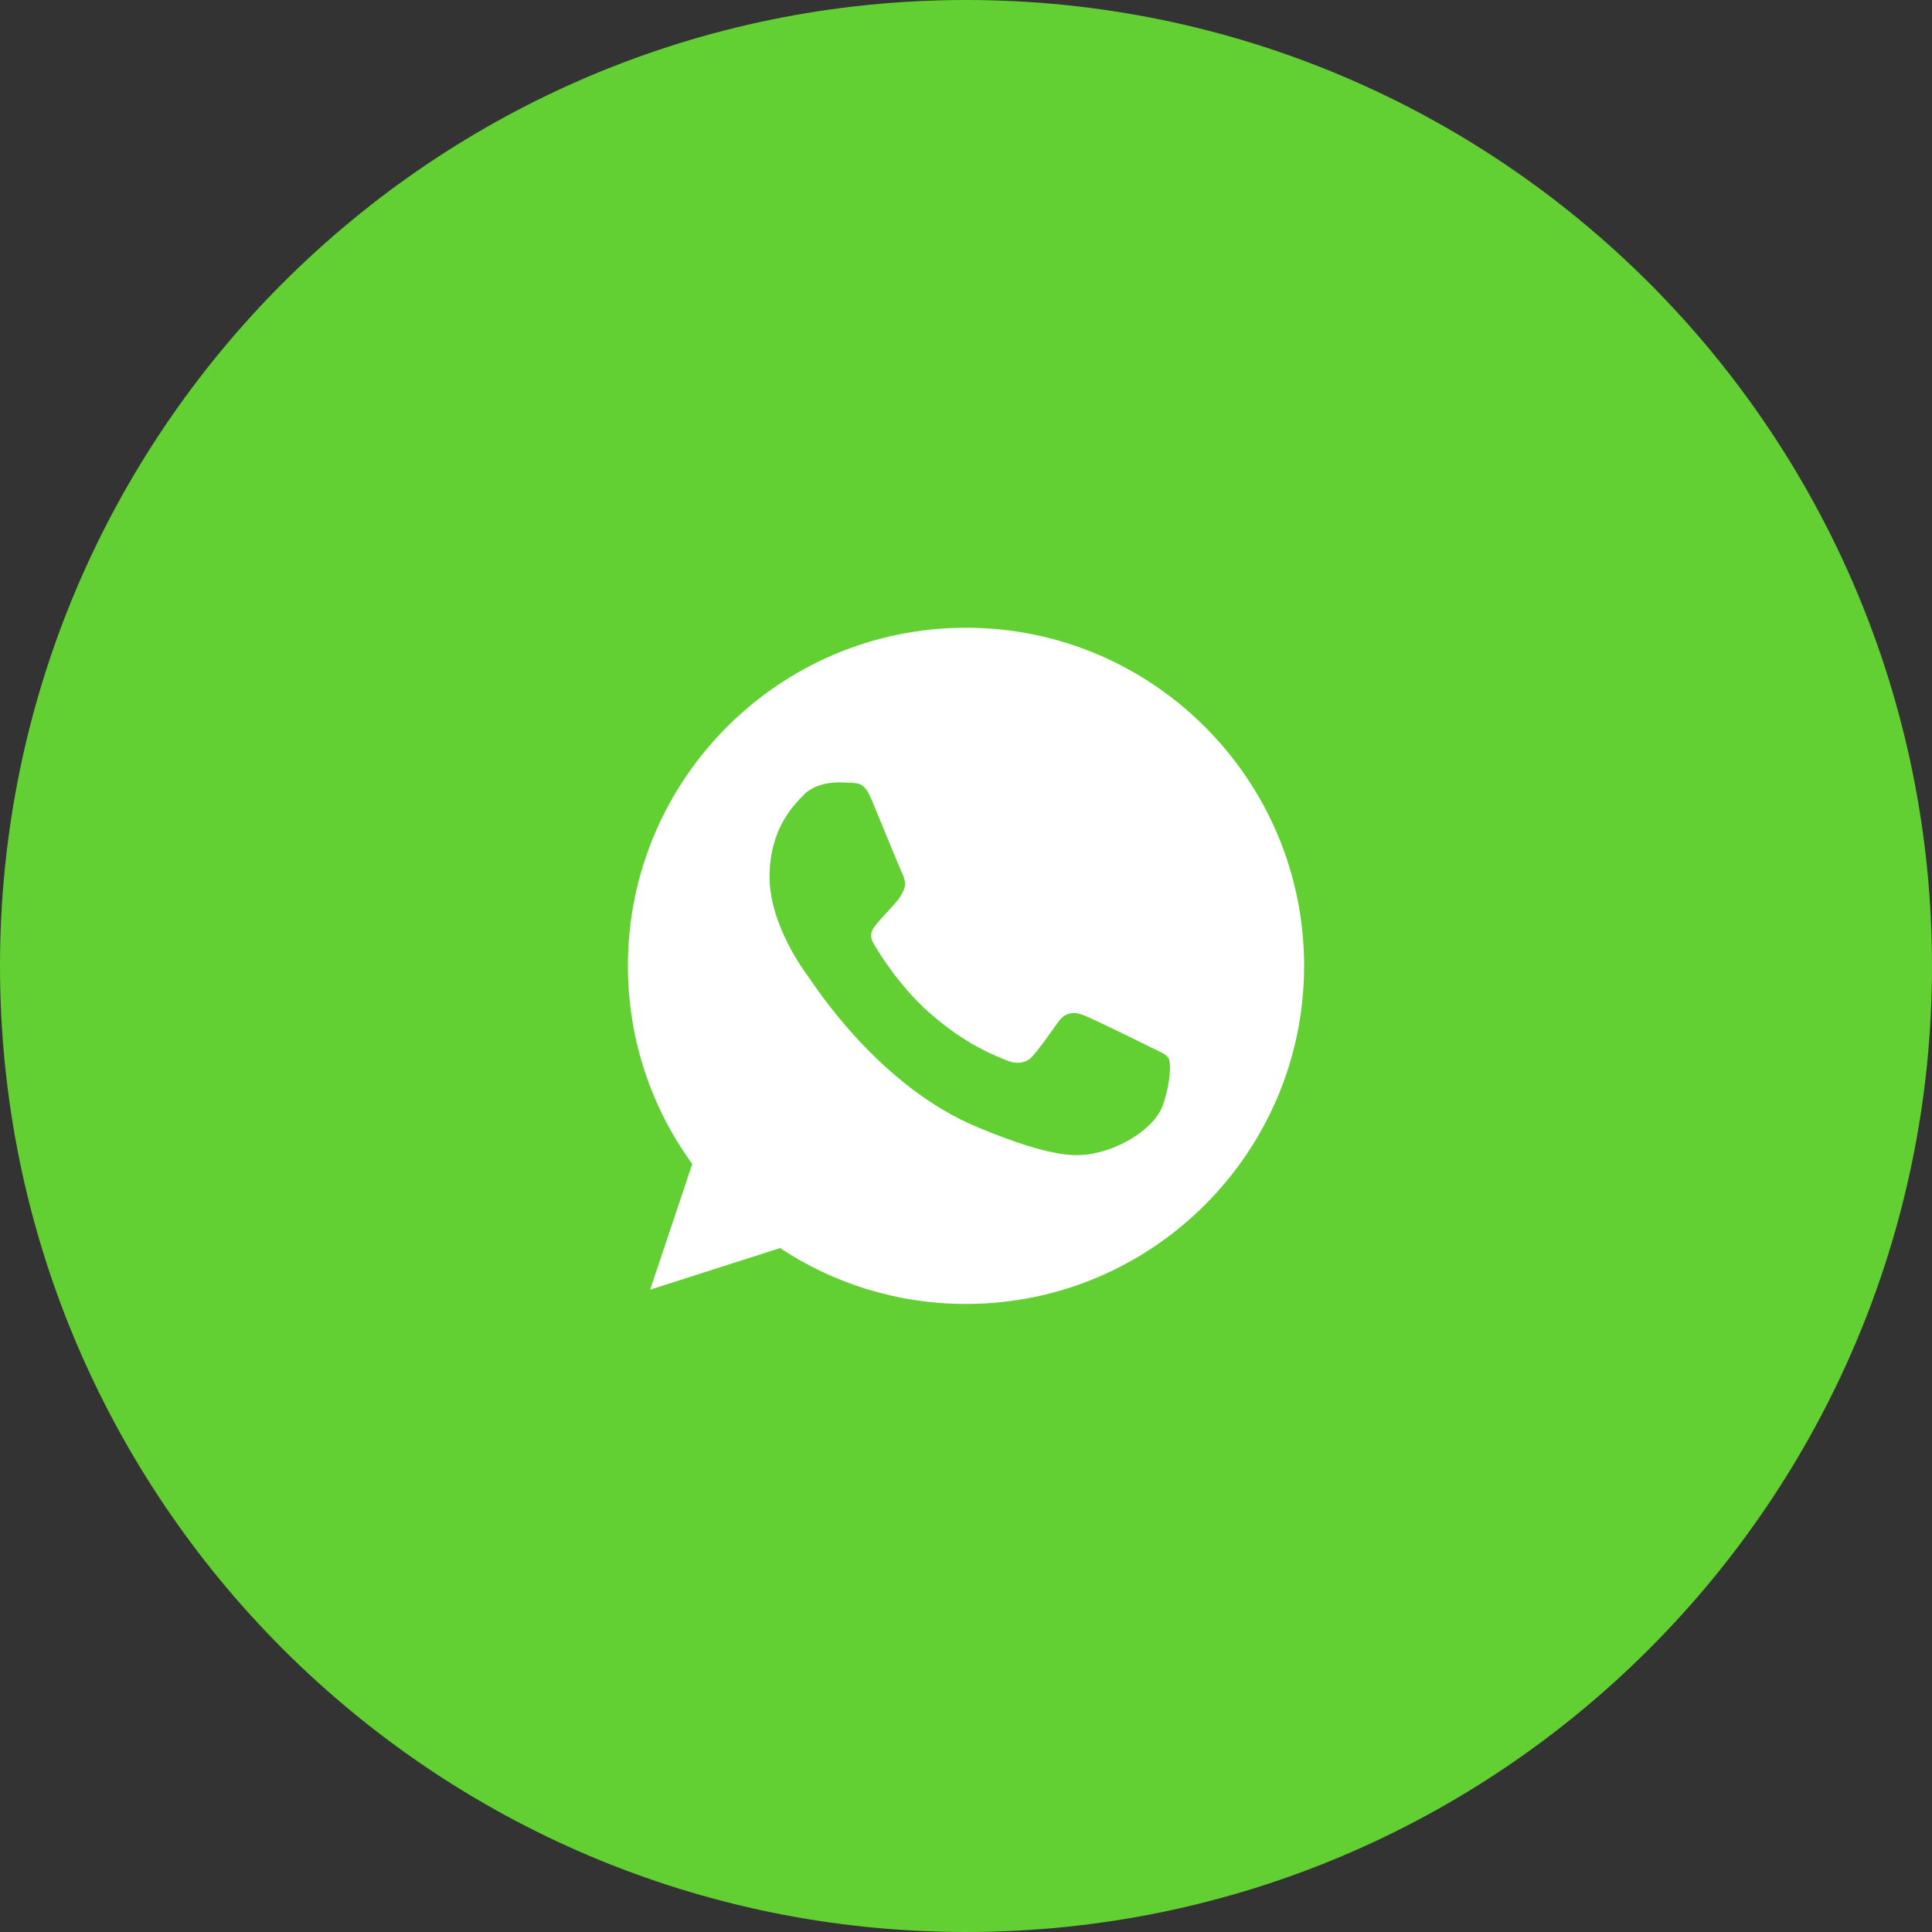
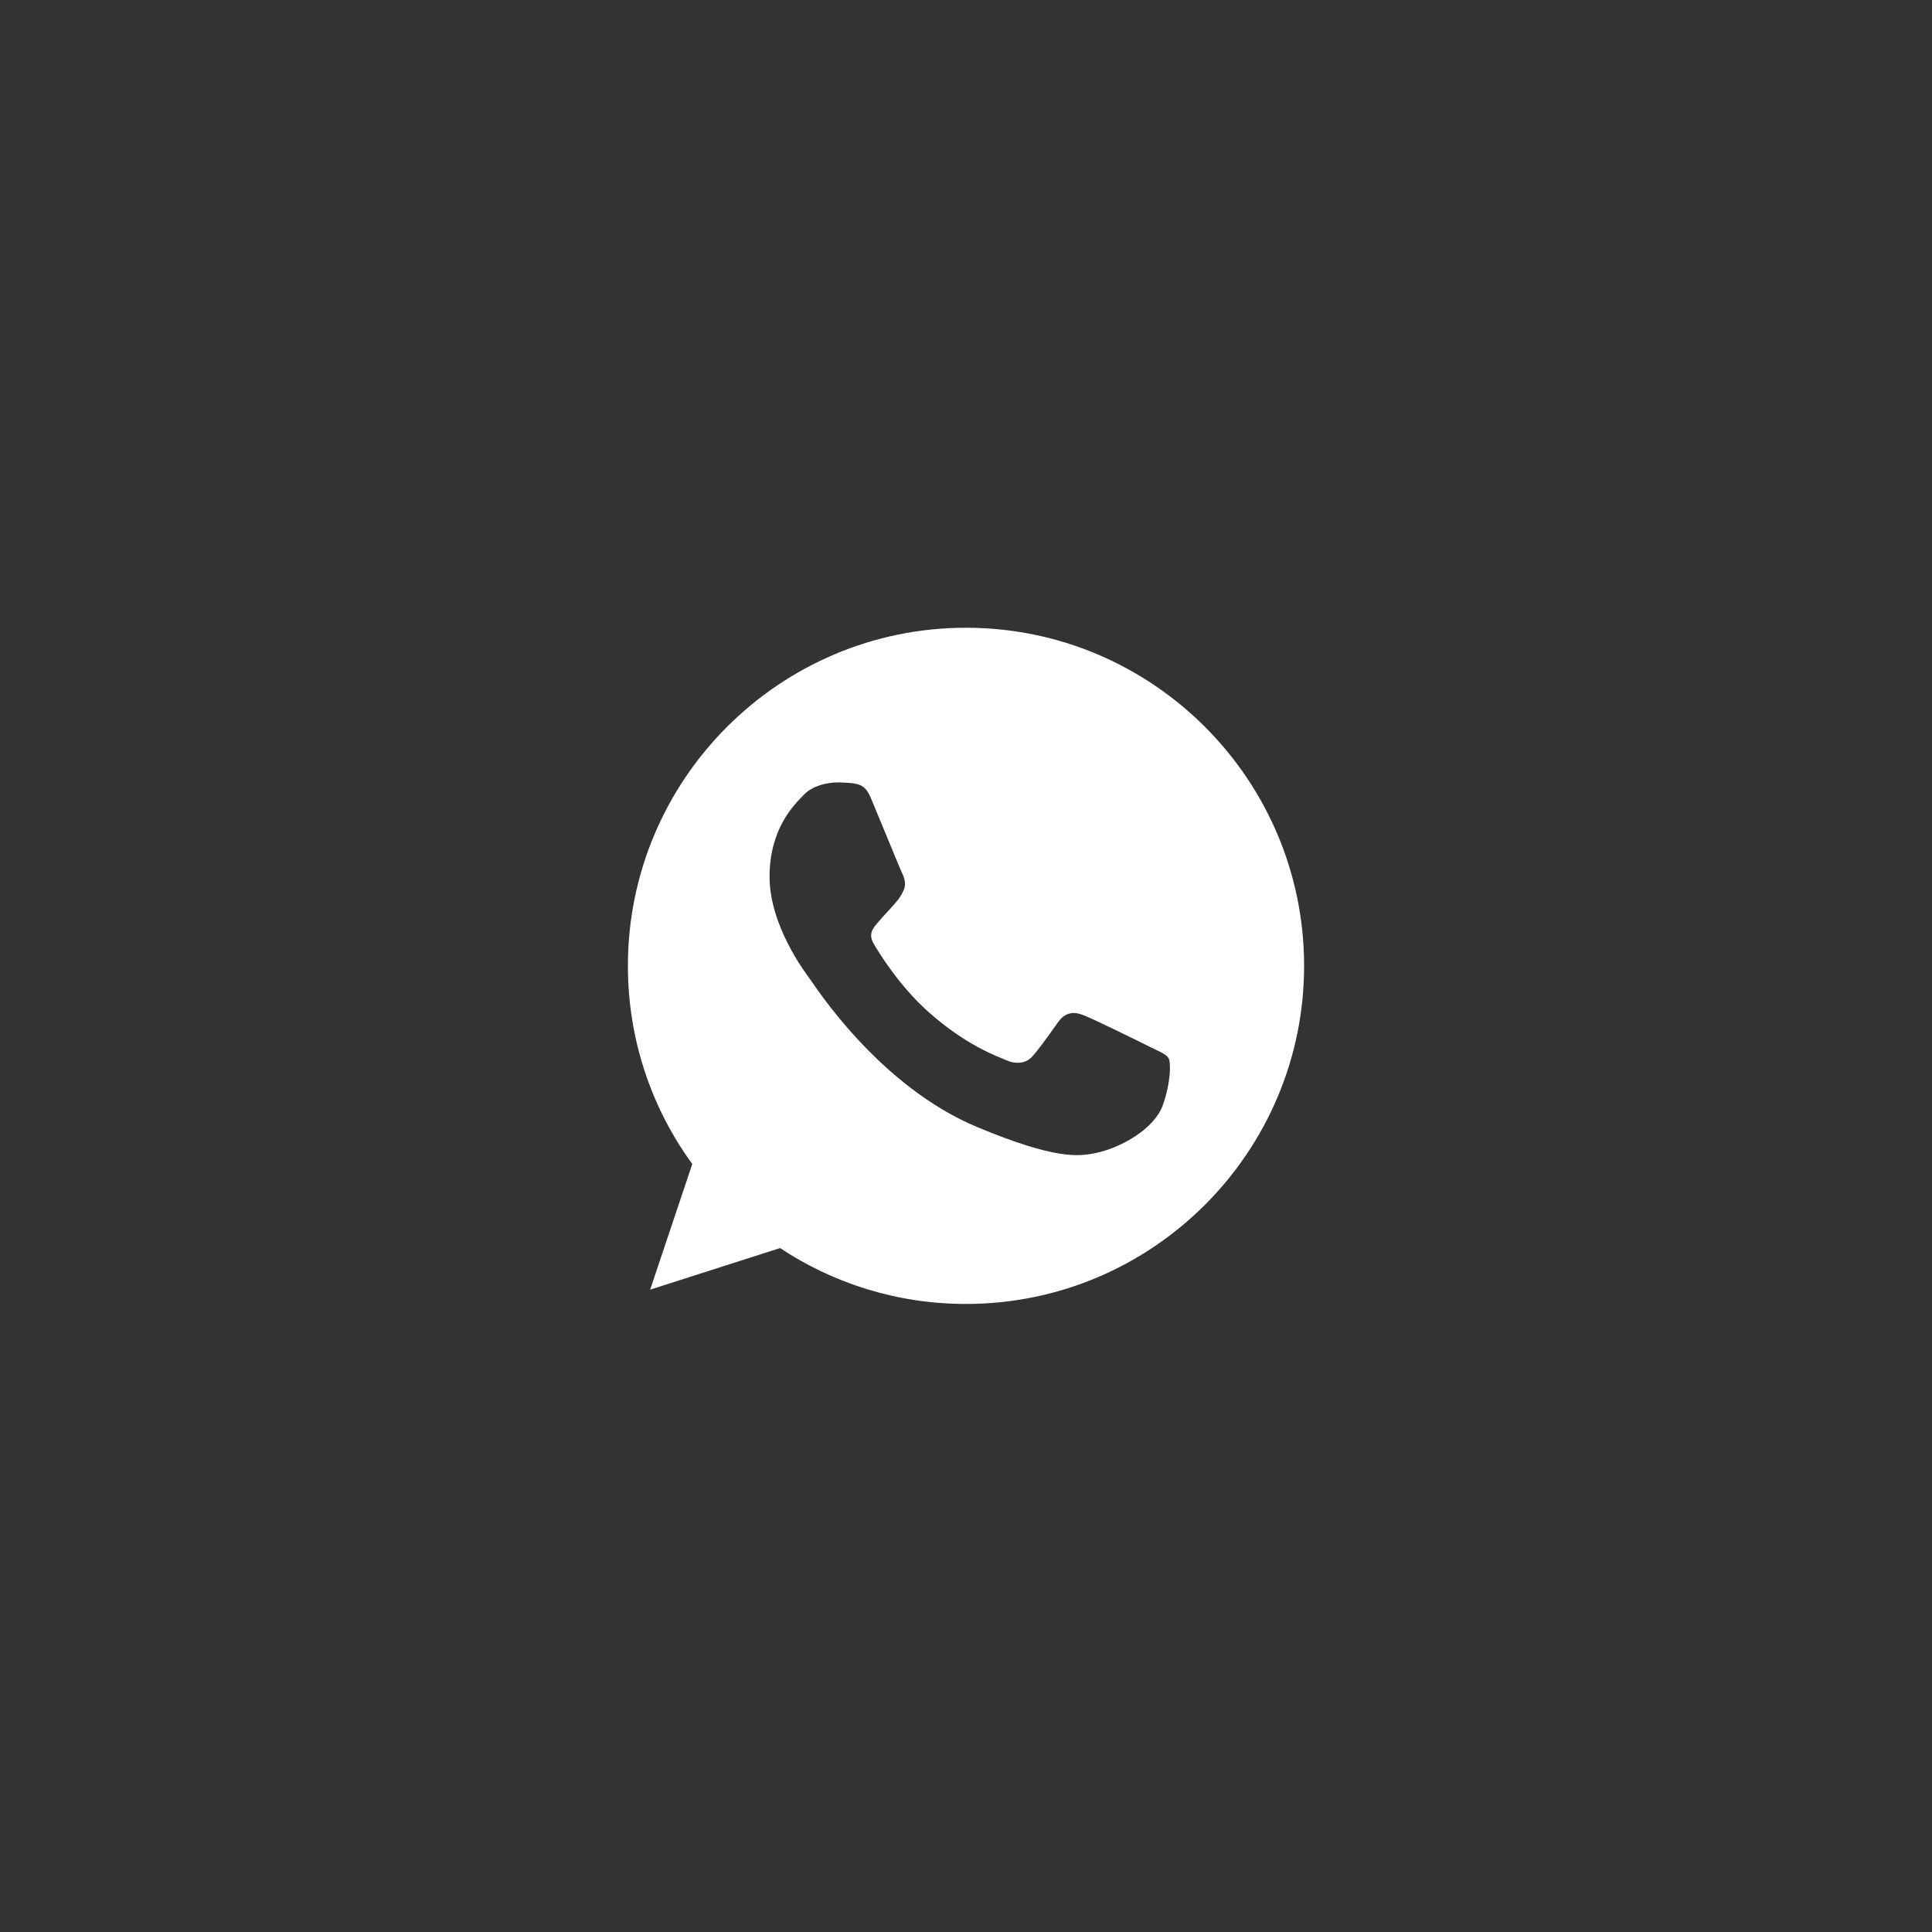
<svg xmlns="http://www.w3.org/2000/svg" width="25" height="25" viewBox="0 0 25 25" fill="none">
  <rect x="0" y="0" width="25" height="25" fill="#333333" stroke="none" />
-   <path d="M12.5 25C19.404 25 25 19.404 25 12.5C25 5.596 19.404 0 12.5 0C5.596 0 0 5.596 0 12.5C0 19.404 5.596 25 12.5 25Z" fill="#62CF33" />
-   <path d="M12.501 8.123H12.499C10.087 8.123 8.125 10.085 8.125 12.498C8.125 13.455 8.433 14.342 8.958 15.062L8.413 16.688L10.094 16.15C10.786 16.608 11.611 16.873 12.501 16.873C14.913 16.873 16.875 14.91 16.875 12.498C16.875 10.086 14.913 8.123 12.501 8.123ZM15.047 14.301C14.941 14.599 14.522 14.846 14.188 14.918C13.96 14.967 13.661 15.006 12.656 14.589C11.37 14.057 10.542 12.75 10.478 12.665C10.416 12.581 9.958 11.974 9.958 11.346C9.958 10.718 10.277 10.412 10.405 10.281C10.511 10.173 10.685 10.124 10.853 10.124C10.907 10.124 10.956 10.127 10.999 10.129C11.128 10.134 11.192 10.142 11.277 10.345C11.383 10.599 11.64 11.227 11.67 11.292C11.702 11.356 11.733 11.444 11.689 11.528C11.648 11.616 11.612 11.655 11.547 11.729C11.483 11.803 11.422 11.86 11.357 11.94C11.298 12.01 11.231 12.084 11.306 12.213C11.38 12.338 11.637 12.758 12.015 13.095C12.504 13.53 12.9 13.668 13.041 13.727C13.147 13.771 13.273 13.761 13.35 13.679C13.448 13.573 13.569 13.398 13.692 13.226C13.779 13.102 13.89 13.087 14.005 13.131C14.124 13.172 14.749 13.481 14.877 13.545C15.006 13.609 15.091 13.64 15.122 13.694C15.152 13.748 15.152 14.002 15.047 14.301Z" fill="white" />
+   <path d="M12.501 8.123H12.499C10.087 8.123 8.125 10.085 8.125 12.498C8.125 13.455 8.433 14.342 8.958 15.062L8.413 16.688L10.094 16.15C10.786 16.608 11.611 16.873 12.501 16.873C14.913 16.873 16.875 14.91 16.875 12.498C16.875 10.086 14.913 8.123 12.501 8.123ZM15.047 14.301C14.941 14.599 14.522 14.846 14.188 14.918C13.96 14.967 13.661 15.006 12.656 14.589C11.37 14.057 10.542 12.75 10.478 12.665C10.416 12.581 9.958 11.974 9.958 11.346C9.958 10.718 10.277 10.412 10.405 10.281C10.511 10.173 10.685 10.124 10.853 10.124C11.128 10.134 11.192 10.142 11.277 10.345C11.383 10.599 11.64 11.227 11.67 11.292C11.702 11.356 11.733 11.444 11.689 11.528C11.648 11.616 11.612 11.655 11.547 11.729C11.483 11.803 11.422 11.86 11.357 11.94C11.298 12.01 11.231 12.084 11.306 12.213C11.38 12.338 11.637 12.758 12.015 13.095C12.504 13.53 12.9 13.668 13.041 13.727C13.147 13.771 13.273 13.761 13.35 13.679C13.448 13.573 13.569 13.398 13.692 13.226C13.779 13.102 13.89 13.087 14.005 13.131C14.124 13.172 14.749 13.481 14.877 13.545C15.006 13.609 15.091 13.64 15.122 13.694C15.152 13.748 15.152 14.002 15.047 14.301Z" fill="white" />
</svg>